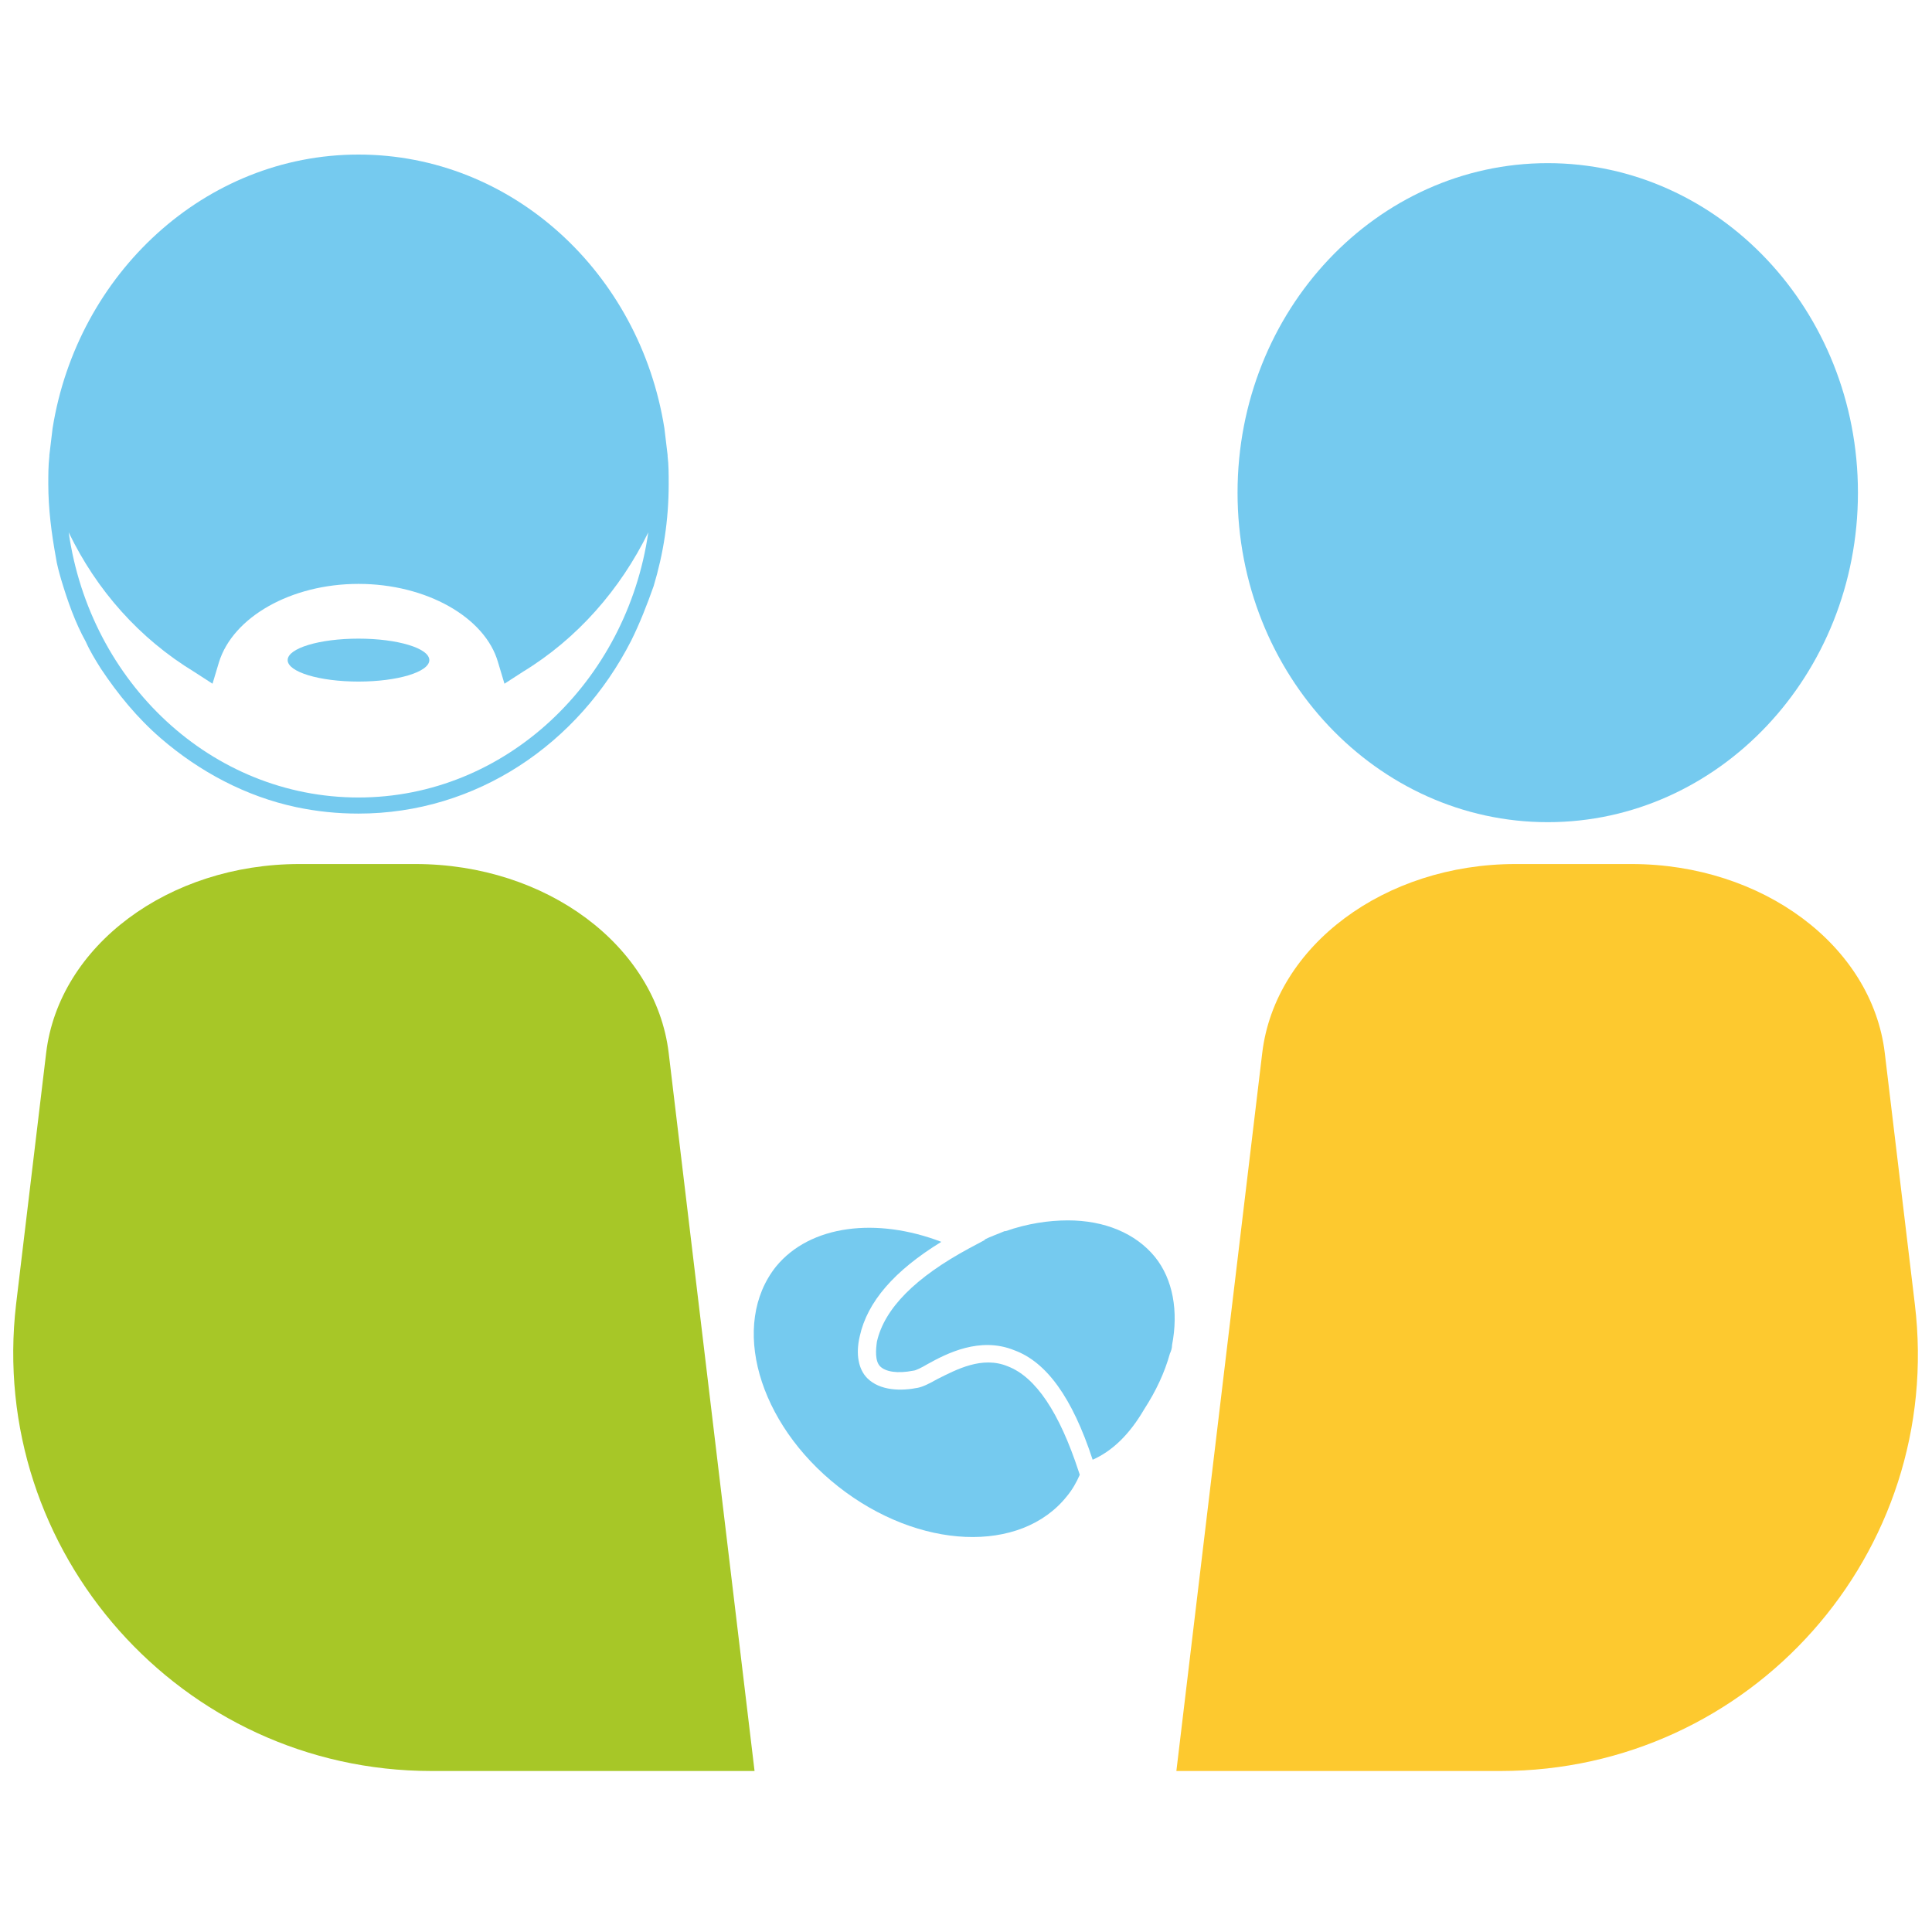
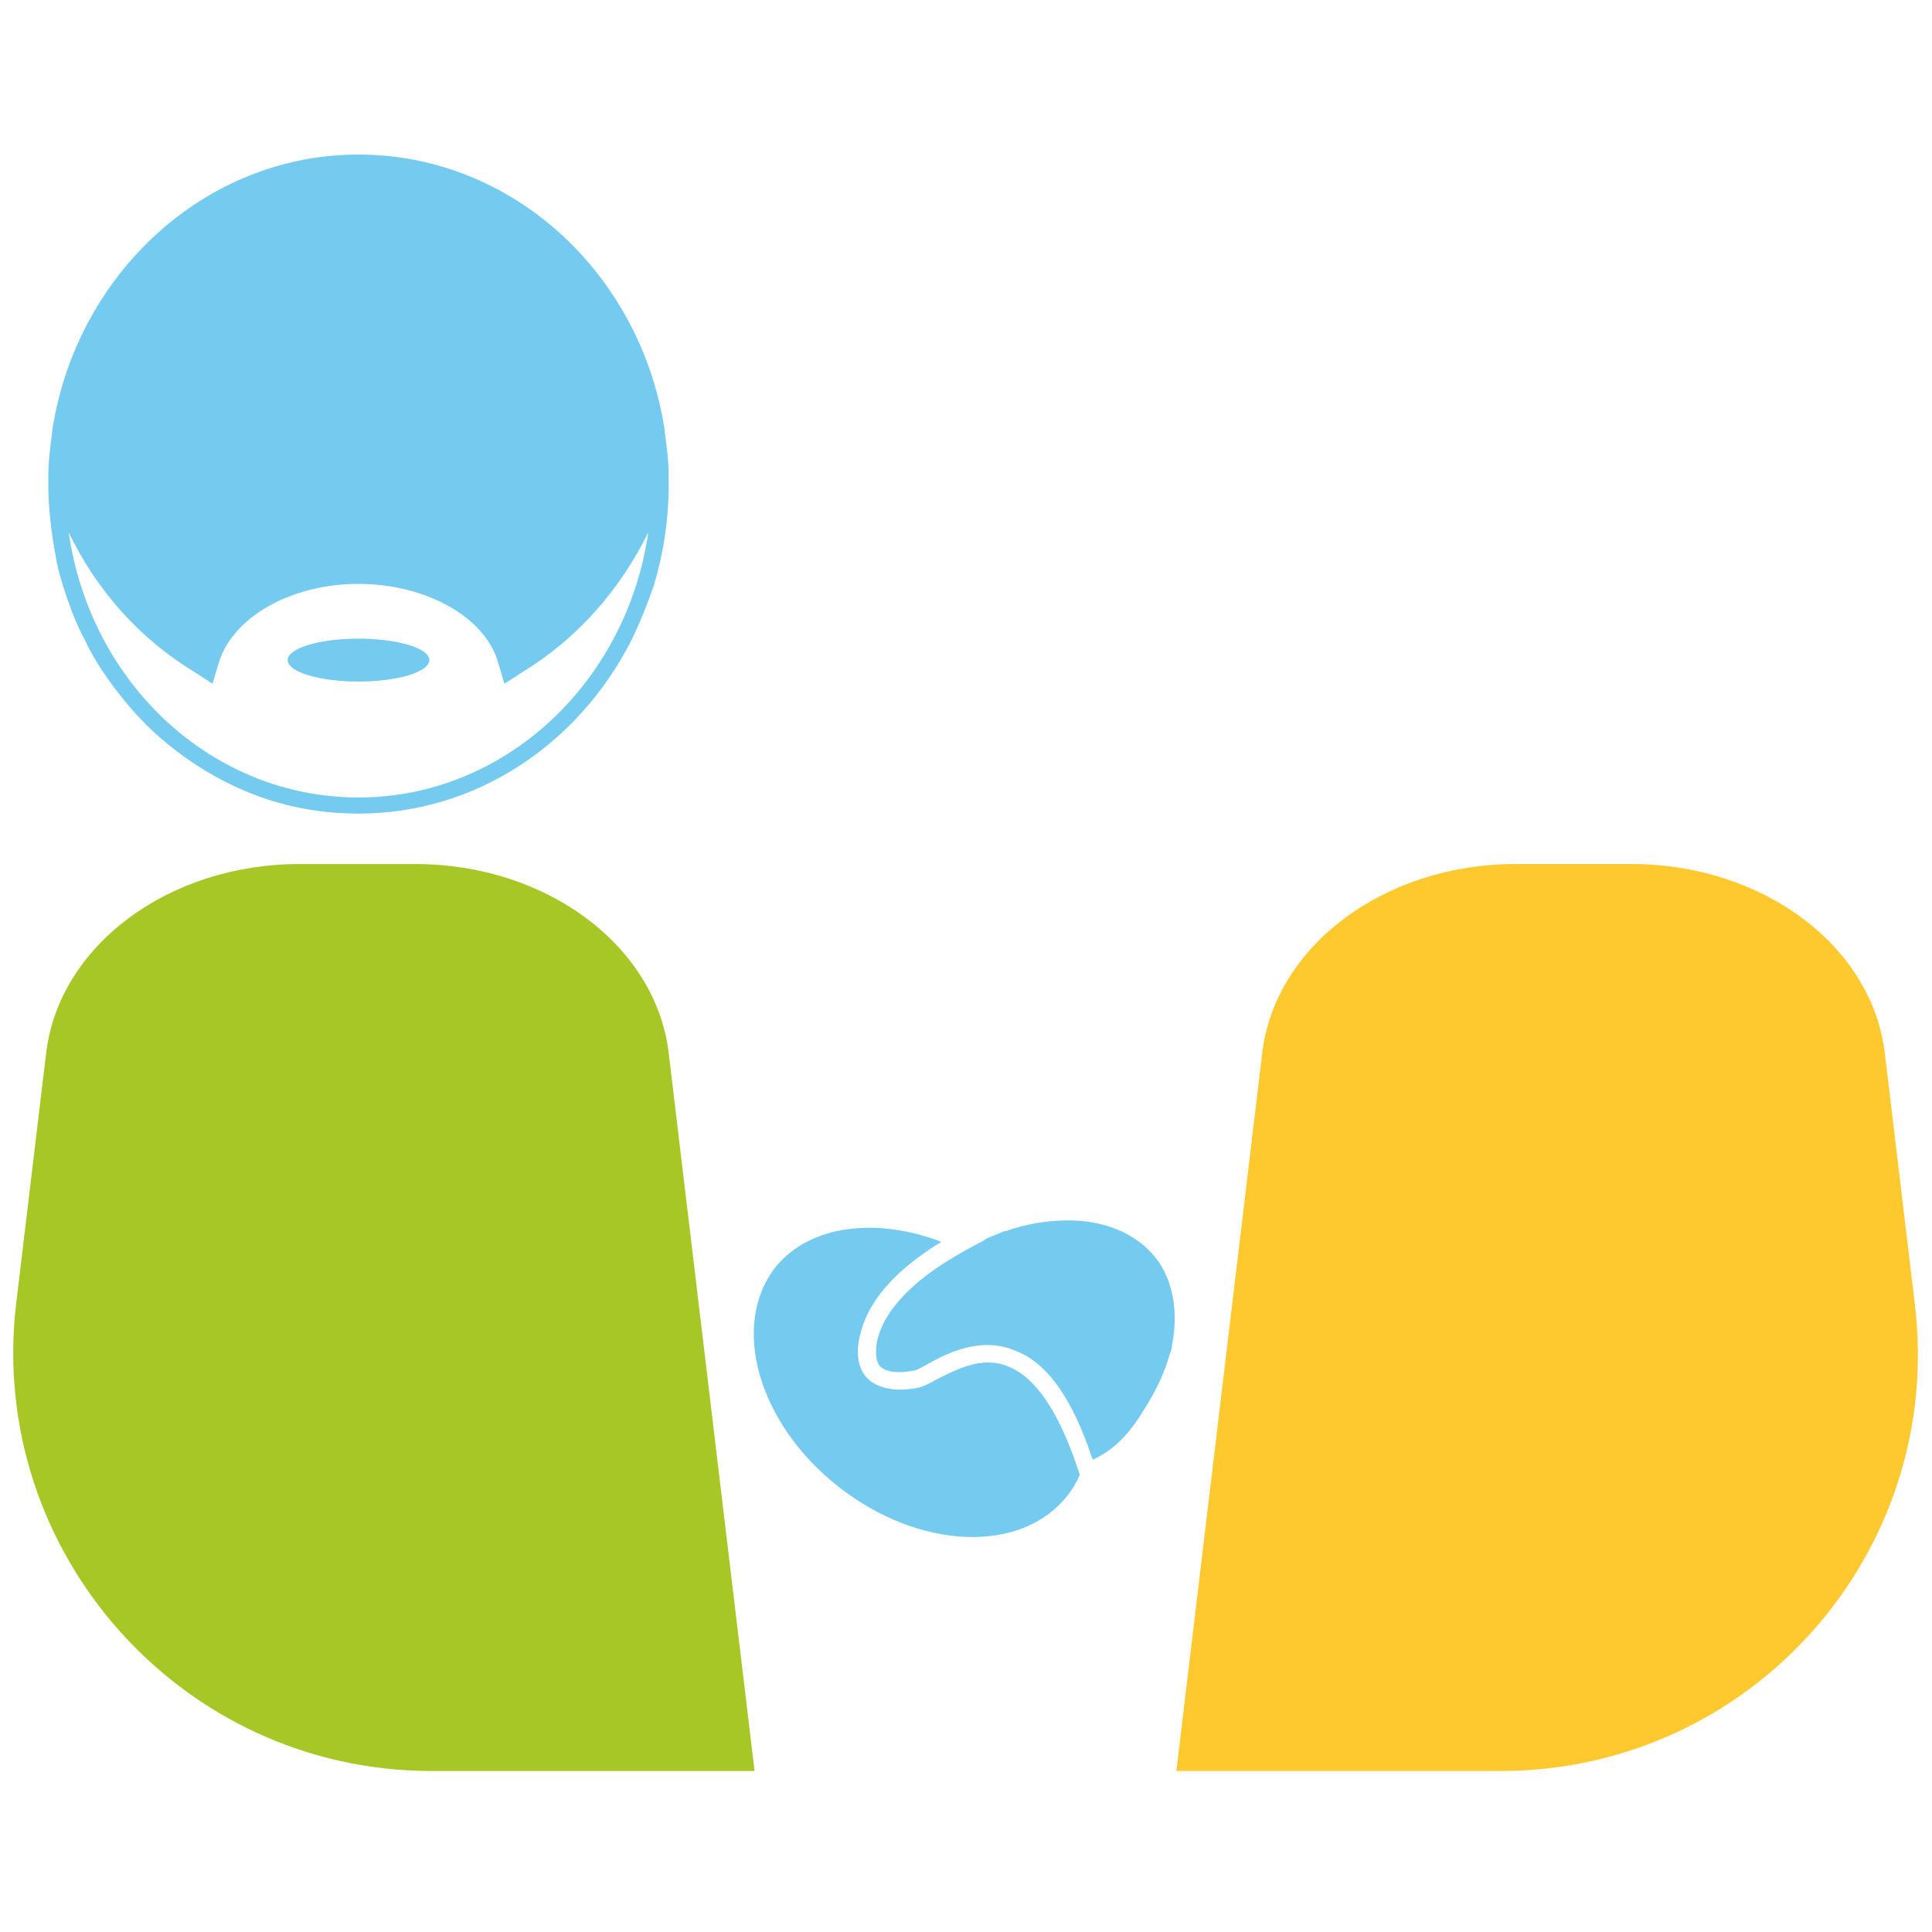
<svg xmlns="http://www.w3.org/2000/svg" version="1.1" id="Calque_1" x="0px" y="0px" viewBox="0 0 180 180" style="enable-background:new 0 0 180 180;" xml:space="preserve">
  <style type="text/css">
	.st0{fill:#75CAEF;}
	.st1{fill:#FDC92F;}
	.st2{fill:#A7C727;}
</style>
-   <path class="st0" d="M173.1,45.9c0,17-13,30.7-28.9,30.7s-28.9-13.7-28.9-30.7c0-17,13-30.7,28.9-30.7S173.1,28.9,173.1,45.9" />
  <path class="st1" d="M139.8,165h-30.2l8-66.9c1.2-10,11.4-17.6,23.6-17.6h10.8c12.2,0,22.4,7.6,23.6,17.6l2.8,23.4  C181.2,144.7,163.1,165,139.8,165z" />
-   <path class="st2" d="M70.3,165H40.2c-23.3,0-41.4-20.4-38.7-43.5l2.8-23.4c1.2-10,11.4-17.6,23.6-17.6h10.8  c12.2,0,22.4,7.6,23.6,17.6L70.3,165z" />
+   <path class="st2" d="M70.3,165H40.2c-23.3,0-41.4-20.4-38.7-43.5l2.8-23.4c1.2-10,11.4-17.6,23.6-17.6h10.8  c12.2,0,22.4,7.6,23.6,17.6L70.3,165" />
  <g>
    <ellipse class="st0" cx="33.4" cy="61.5" rx="6.6" ry="2" />
    <path class="st0" d="M62.3,45.1c0-0.9,0-1.8-0.1-2.6c0,0,0,0,0-0.1c-0.1-0.8-0.2-1.7-0.3-2.5c0,0,0,0,0,0   c-2.3-14.5-14.2-25.5-28.5-25.5S7.2,25.5,4.9,39.9c0,0,0,0,0,0c-0.1,0.8-0.2,1.7-0.3,2.5c0,0,0,0,0,0.1c-0.1,0.9-0.1,1.7-0.1,2.6   c0,0,0,0,0,0c0,2.3,0.3,4.6,0.7,6.8c0.1,0.7,0.3,1.4,0.5,2.1c0.6,2,1.3,4,2.3,5.8c0.4,0.9,0.9,1.7,1.4,2.5c1.6,2.4,3.4,4.6,5.6,6.5   c3.6,3.1,7.9,5.4,12.6,6.4c1.9,0.4,3.8,0.6,5.8,0.6c11,0,20.5-6.5,25.4-16.1c0.8-1.6,1.5-3.4,2.1-5.1   C61.8,51.6,62.3,48.5,62.3,45.1C62.3,45.1,62.3,45.1,62.3,45.1z M33.4,74.3c-13.7,0-25-10.7-27-24.7c2.6,5.4,6.6,9.9,11.7,13   l1.7,1.1l0.6-2c1.3-4.2,6.7-7.3,13-7.3c6.3,0,11.8,3.1,13,7.3l0.6,2l1.7-1.1c5.1-3.1,9.1-7.7,11.7-13   C58.4,63.5,47.1,74.3,33.4,74.3z" />
  </g>
  <path class="st0" d="M94.5,125.8c-3.2-1.3-6.3,0.3-8.1,1.3c-0.5,0.3-1.1,0.6-1.3,0.6c-1.5,0.3-2.6,0.1-3.1-0.4  c-0.5-0.5-0.4-1.6-0.3-2.3c0.7-3.1,3.6-6,8.6-8.7l1.5-0.8l-0.1,0c0.6-0.3,1.2-0.5,1.9-0.8l0.1,0c2-0.7,4-1,5.8-1  c3.4,0,6.3,1.2,8.1,3.4c1.7,2.1,2.2,5.1,1.6,8.2c0,0.3-0.1,0.6-0.2,0.8c-0.5,1.8-1.3,3.5-2.4,5.2c-1.4,2.4-3,3.9-4.8,4.7  C99.9,130.2,97.5,126.9,94.5,125.8z" />
  <path class="st0" d="M87.7,115.7c-4.4,2.7-6.9,5.6-7.6,8.8c-0.4,1.7-0.1,3.1,0.7,3.9c1.2,1.2,3.2,1.2,4.7,0.9  c0.5-0.1,1.1-0.4,1.8-0.8c1.8-0.9,4.2-2.2,6.6-1.2c2.6,1,4.8,4.3,6.6,9.8l0.1,0.3c-0.3,0.7-0.7,1.4-1.2,2c-4.3,5.4-13.8,5-21.3-0.9  c-7.5-5.9-10.1-15.1-5.8-20.5C75.5,114.1,81.7,113.4,87.7,115.7z" />
</svg>